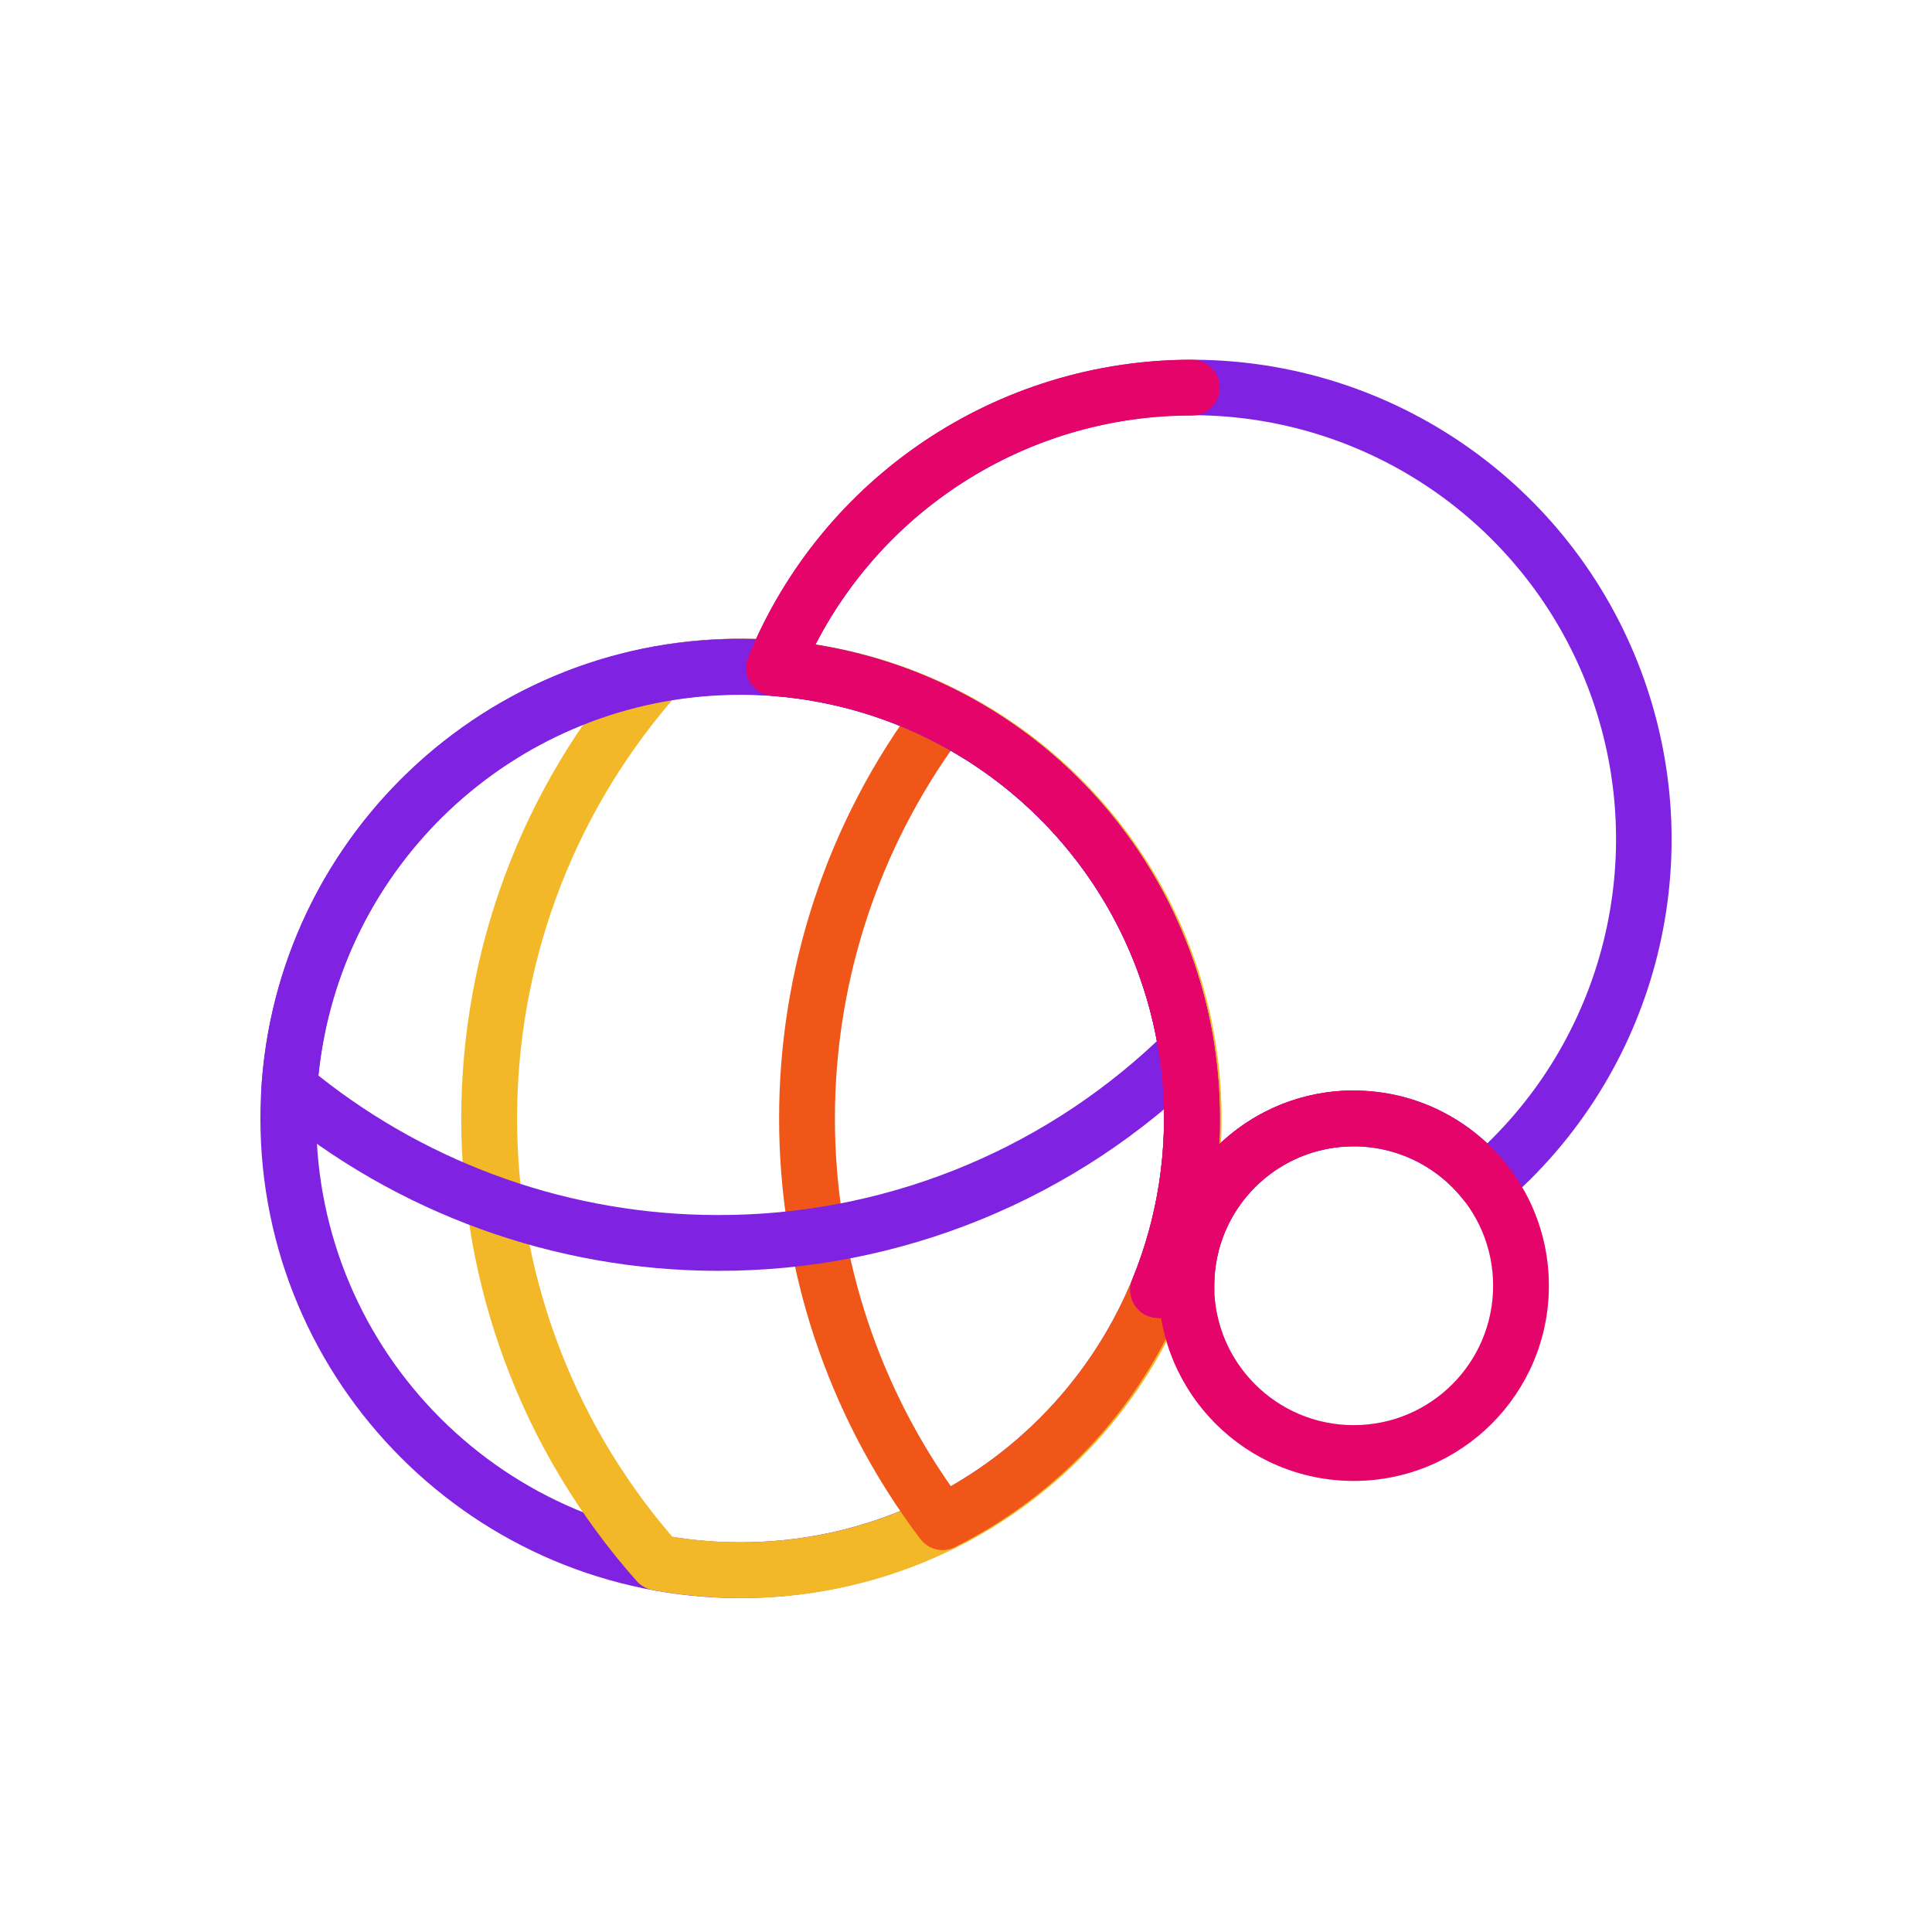
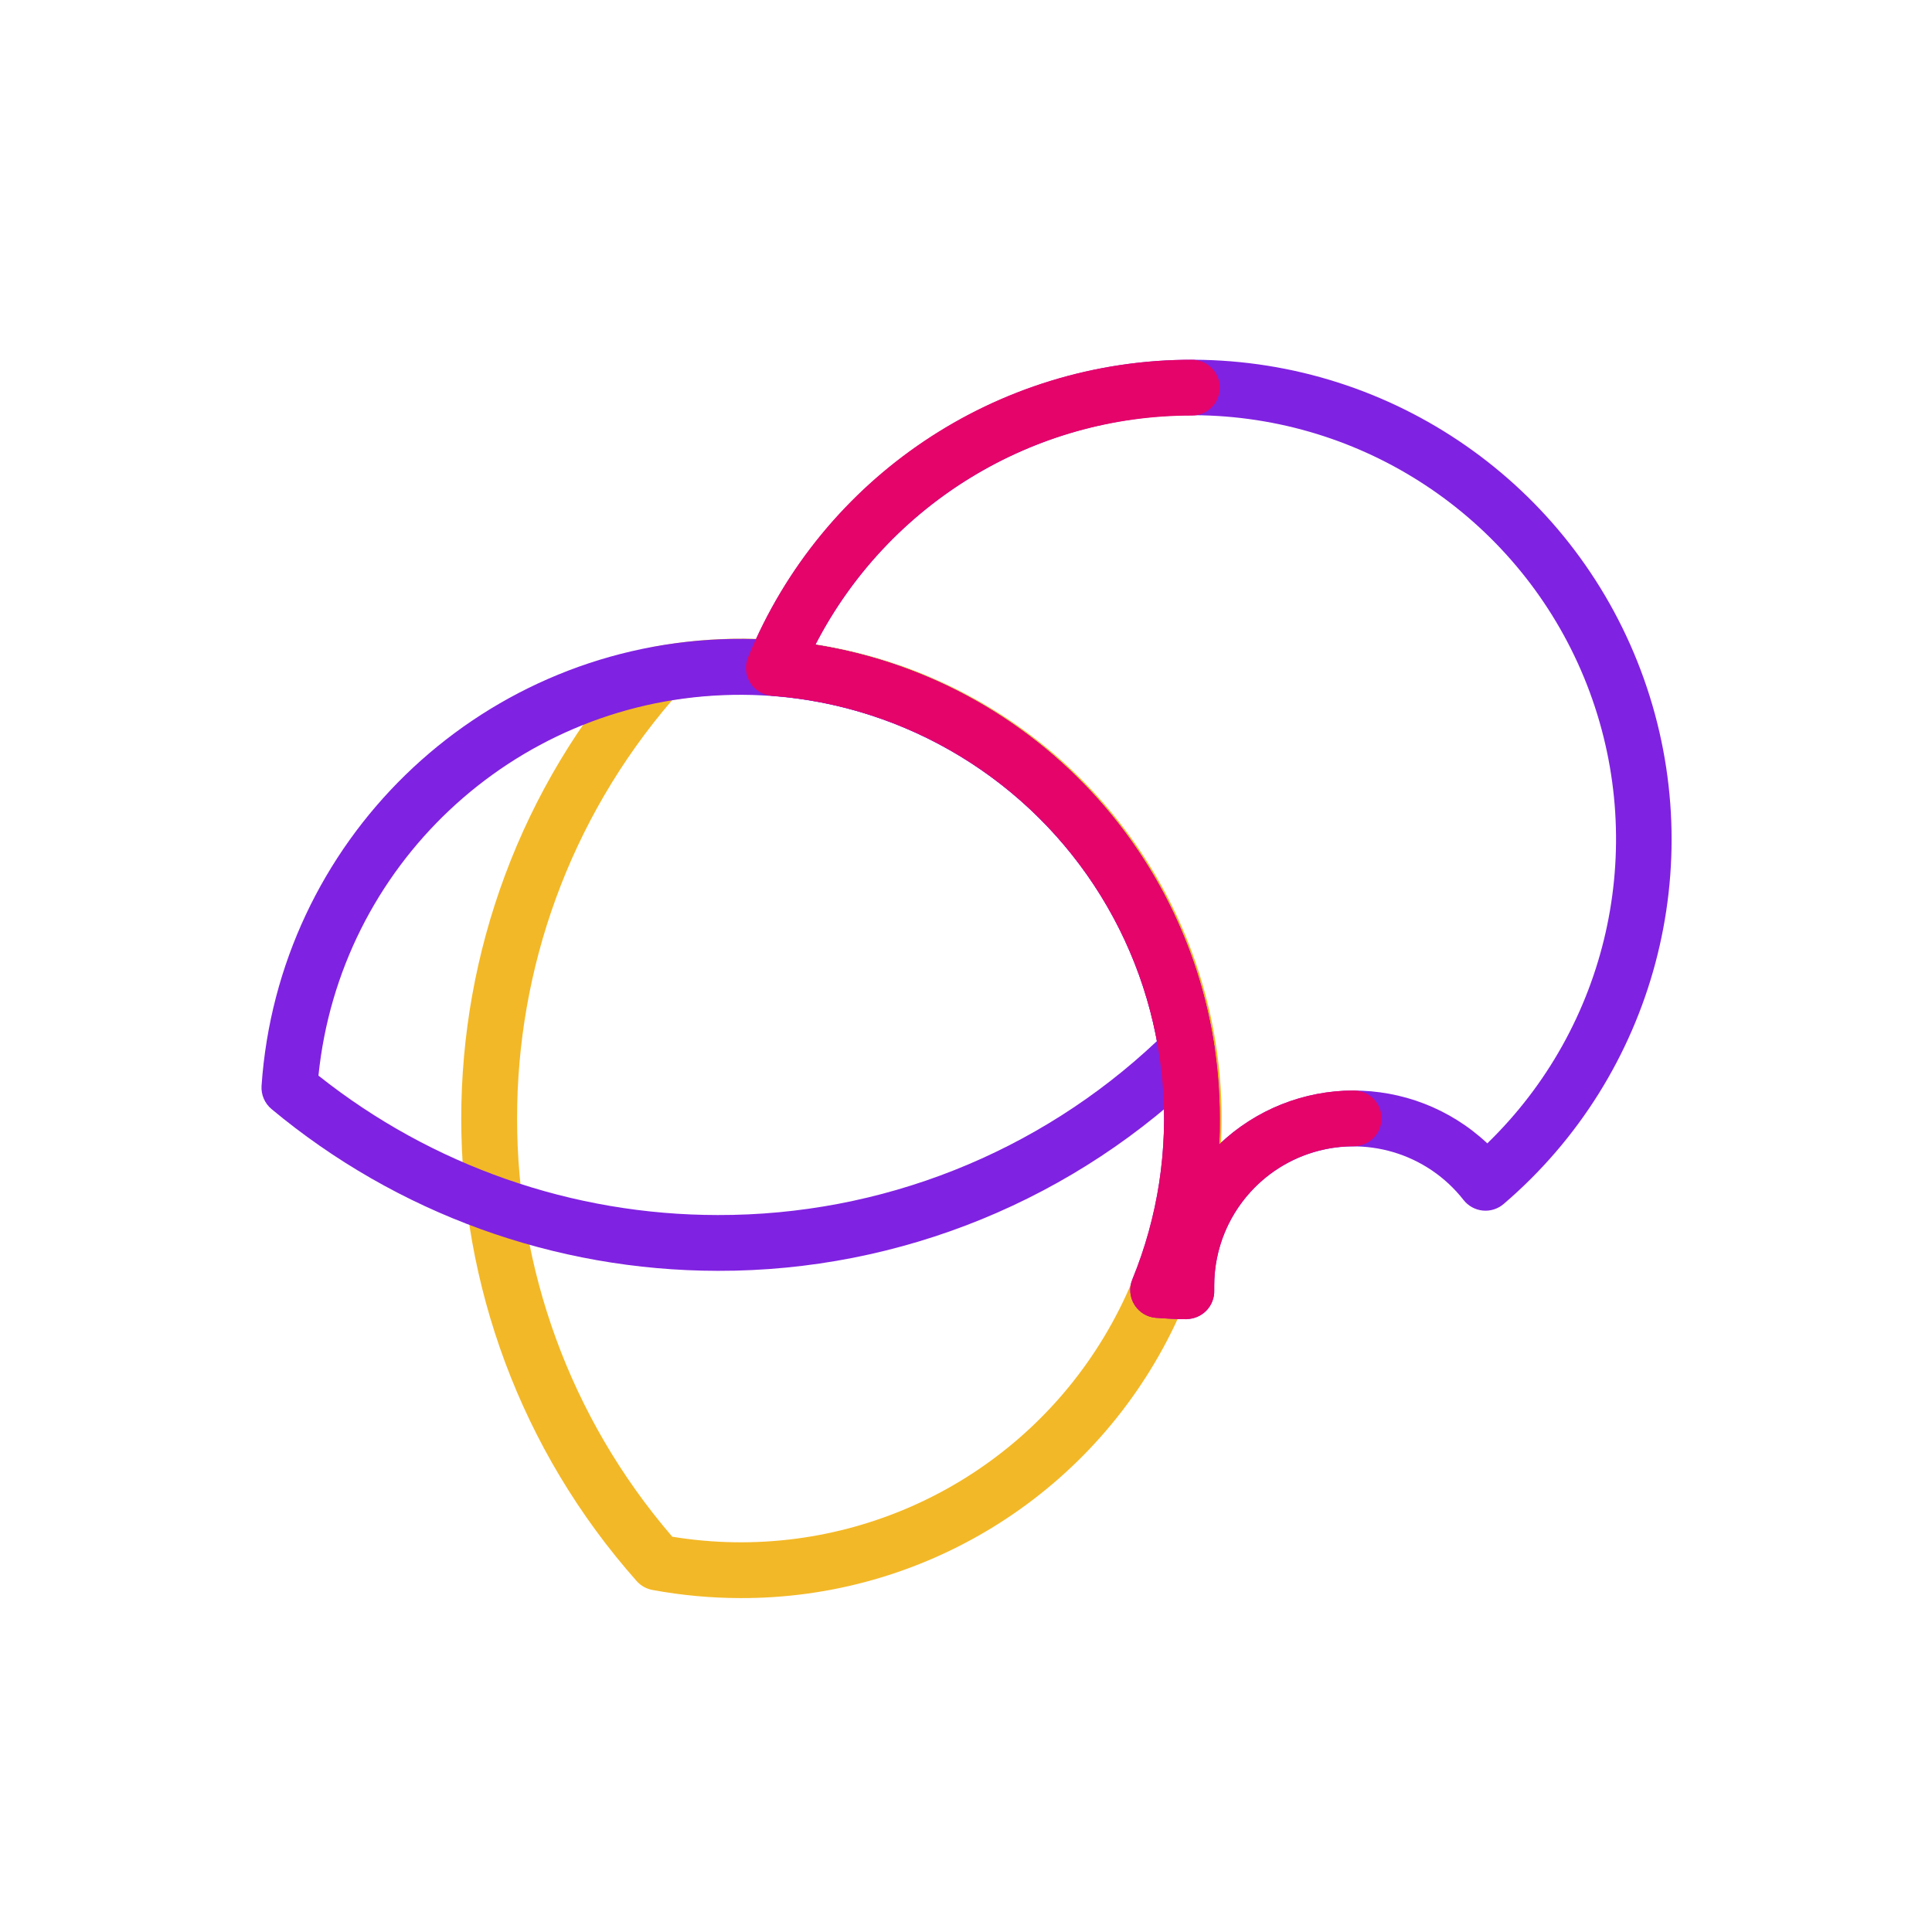
<svg xmlns="http://www.w3.org/2000/svg" height="60" viewBox="0 0 60 60" width="60">
  <g fill="none" fill-rule="evenodd" transform="translate(8 11)">
    <g fill-rule="nonzero">
-       <path d="m14.984 38.63c-8.227 0-14.897-6.67-14.897-14.898 0-8.227 6.67-14.897 14.897-14.897 8.228 0 14.898 6.67 14.898 14.897-.01 8.224-6.674 14.888-14.898 14.898zm0-28.063c-7.27 0-13.165 5.894-13.165 13.165s5.894 13.166 13.165 13.166 13.166-5.895 13.166-13.166c-.008-7.268-5.898-13.157-13.166-13.165z" fill="#8022e1" />
      <path d="m14.984 38.63c-.91-.002-1.818-.086-2.713-.251-.189-.033-.362-.127-.491-.269-7.274-8.199-7.274-20.54 0-28.738.128-.145.301-.243.491-.278 5.564-1.052 11.244 1.14 14.657 5.658s3.97 10.58 1.437 15.645c-2.533 5.064-7.718 8.255-13.38 8.233zm-2.106-1.906c5.148.844 10.308-1.432 13.157-5.802s2.849-10.01 0-14.38-8.01-6.645-13.157-5.802c-6.426 7.47-6.426 18.515 0 25.984z" fill="#f3b827" />
-       <path d="m21.274 37.14c-.272 0-.53-.128-.693-.346-5.847-7.729-5.847-18.402 0-26.13.252-.333.706-.439 1.08-.251 5.037 2.527 8.217 7.68 8.217 13.316s-3.18 10.789-8.218 13.316c-.12.061-.251.094-.386.095zm.255-24.83c-4.8 6.858-4.8 15.986 0 22.845 4.094-2.346 6.62-6.704 6.62-11.423 0-4.718-2.526-9.076-6.62-11.422z" fill="#f05618" />
      <path d="m14.291 28.467c-5.064-.005-9.967-1.782-13.858-5.024-.213-.177-.328-.446-.31-.722.519-7.581 6.66-13.557 14.253-13.868 7.592-.311 14.202 5.142 15.34 12.655.04.274-.052.552-.25.747-4.04 3.99-9.495 6.224-15.175 6.212zm-12.401-6.063c3.526 2.802 7.897 4.329 12.401 4.33 5.07.013 9.953-1.921 13.639-5.403-1.2-6.435-6.944-11.012-13.485-10.742-6.54.269-11.89 5.303-12.555 11.815z" fill="#8022e1" />
      <path d="m28.846 29.969h-.012c-.307 0-.62-.02-.932-.042-.277-.02-.527-.173-.673-.41-.145-.235-.169-.527-.063-.784 1.6-3.9 1.235-8.329-.98-11.915s-6.013-5.894-10.216-6.21c-.277-.02-.528-.172-.674-.408s-.17-.528-.064-.785c2.343-5.71 7.965-9.385 14.136-9.239 6.17.146 11.613 4.083 13.682 9.899 2.07 5.815.339 12.304-4.353 16.316-.18.154-.414.228-.649.204s-.45-.142-.596-.328c-1.138-1.456-3.074-2.03-4.82-1.43-1.748.601-2.922 2.244-2.923 4.092v.14c.008.235-.08.463-.243.632-.164.169-.389.264-.623.264zm-11.523-20.947c7.233 1.15 12.558 7.386 12.559 14.71 0 .27 0 .54-.02.81 2.327-2.219 5.982-2.233 8.328-.034 3.743-3.631 4.989-9.13 3.178-14.021-1.812-4.89-6.34-8.25-11.545-8.568-5.206-.317-10.108 2.468-12.5 7.103z" fill="#8022e1" />
-       <path d="m34.04 34.992c-3.35 0-6.064-2.714-6.064-6.063 0-3.348 2.715-6.063 6.063-6.063 3.349 0 6.063 2.715 6.063 6.063 0 3.349-2.714 6.063-6.063 6.063zm0-10.394c-2.392 0-4.331 1.94-4.331 4.331 0 2.392 1.939 4.33 4.33 4.33 2.392 0 4.331-1.938 4.331-4.33s-1.939-4.33-4.33-4.33z" fill="#e5046a" />
    </g>
    <path d="m28.846 29.969h-.012c-.307 0-.62-.02-.932-.042-.277-.02-.527-.173-.673-.41-.145-.235-.169-.527-.063-.784 1.6-3.9 1.235-8.329-.98-11.915s-6.013-5.894-10.216-6.21c-.277-.02-.528-.172-.674-.408s-.17-.528-.064-.785c2.285-5.6 7.736-9.254 13.784-9.242.478 0 .866.388.866.866 0 .479-.388.867-.866.867-4.924-.01-9.44 2.737-11.693 7.116 7.233 1.15 12.558 7.386 12.559 14.71 0 .27 0 .54-.02.81 1.124-1.077 2.62-1.677 4.177-1.676.479 0 .867.388.867.866 0 .479-.388.866-.867.866-2.391 0-4.33 1.94-4.33 4.331v.14c.008.235-.08.463-.243.632-.164.169-.389.264-.623.264z" fill="#e5046a" />
  </g>
</svg>